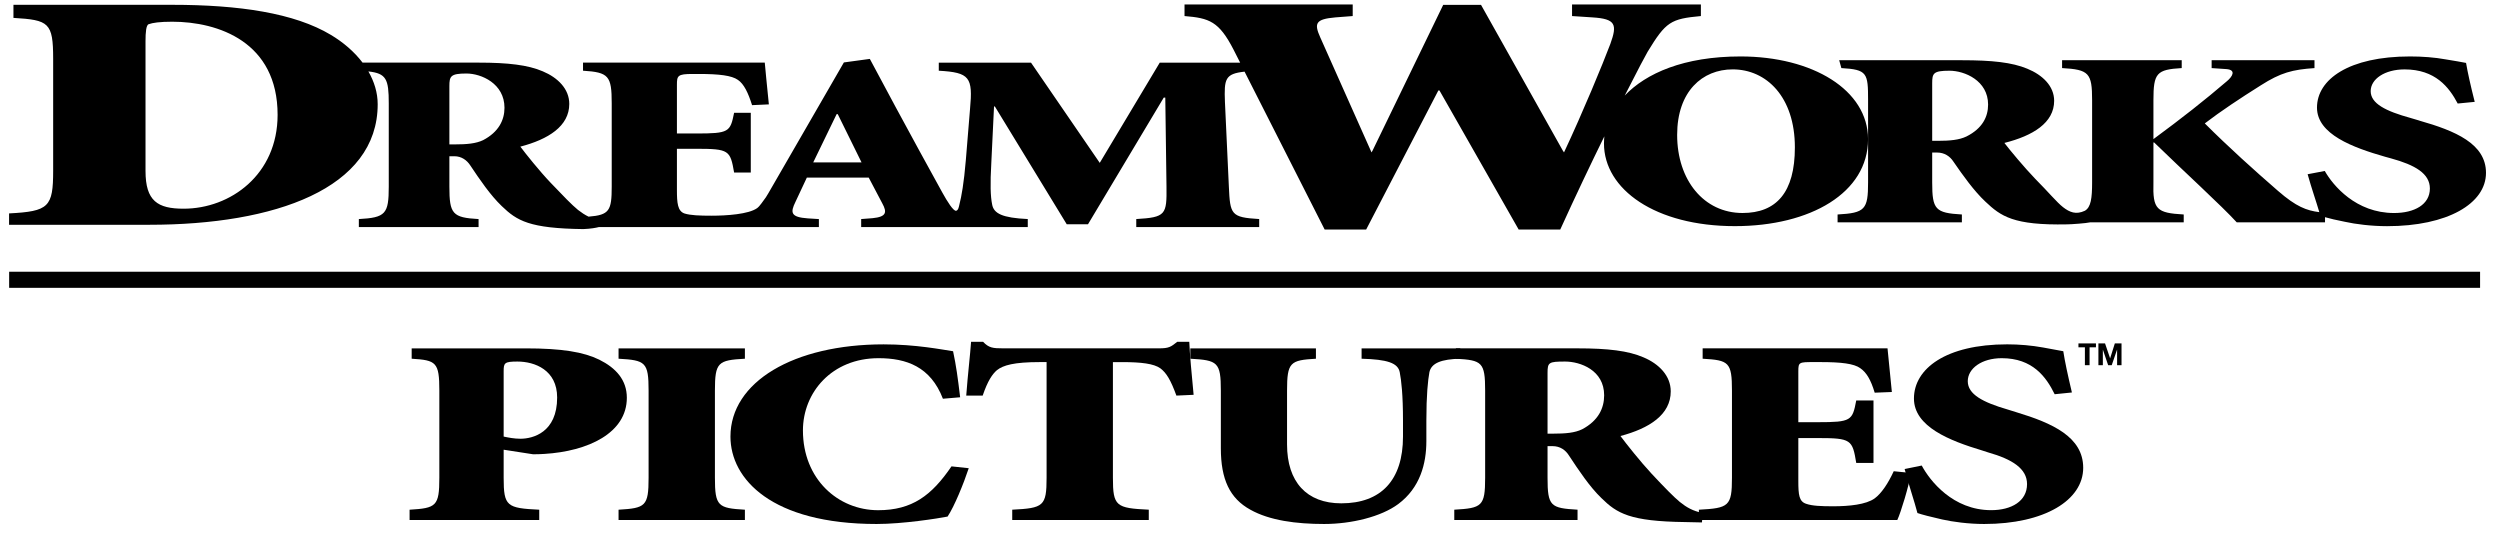
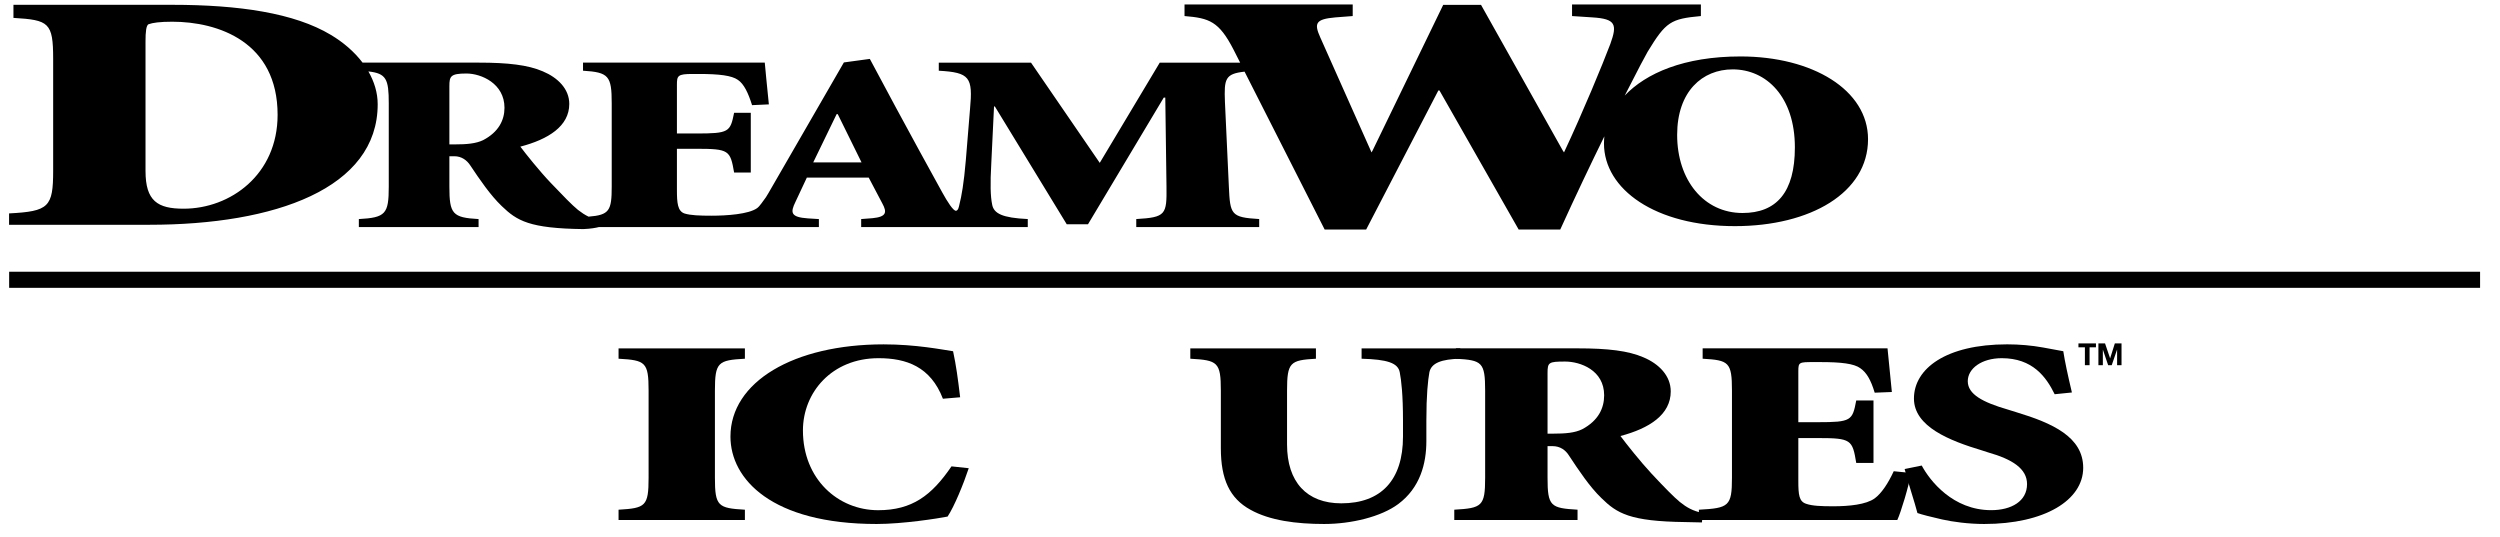
<svg xmlns="http://www.w3.org/2000/svg" width="121px" height="26px" viewBox="0 0 121 26" version="1.1">
  <title>370744A7-2291-478A-83F6-2394C2AE8AFC@1x</title>
  <desc>Created with sketchtool.</desc>
  <g id="Welcome" stroke="none" stroke-width="1" fill="none" fill-rule="evenodd">
    <g id="Partners" transform="translate(-160, -1231)" fill="#000000" fill-rule="nonzero">
      <g id="DreamWorks_Pictures" transform="translate(159, 1230)">
-         <path d="M96.179,7.604 C95.824,7.775 95.379,7.816 94.78,7.816 L94.518,7.816 L94.518,5.031 C94.518,4.546 94.572,4.423 95.357,4.423 C96.086,4.423 97.224,4.9 97.224,6.061 C97.224,6.653 96.949,7.217 96.179,7.604 L96.179,7.604 Z M118.096,6.836 L117.685,6.714 C116.461,6.378 115.741,6.011 115.741,5.41 C115.741,4.828 116.417,4.359 117.382,4.359 C118.867,4.359 119.534,5.217 119.953,6.011 L120.776,5.93 C120.568,5.106 120.437,4.512 120.357,4.045 C120.117,3.996 119.816,3.948 119.379,3.875 C118.834,3.775 118.233,3.732 117.645,3.732 C114.691,3.732 113.142,4.838 113.142,6.208 C113.142,7.499 114.876,8.14 116.439,8.587 L116.723,8.665 C117.893,8.985 118.606,9.402 118.606,10.123 C118.606,10.905 117.854,11.31 116.872,11.31 C115.025,11.31 113.915,9.976 113.519,9.275 L112.689,9.433 C112.89,10.15 113.106,10.757 113.255,11.268 C112.638,11.191 112.136,11.006 111.255,10.239 C110.088,9.226 108.862,8.121 107.712,6.973 C108.487,6.379 109.418,5.762 110.42,5.132 C111.39,4.513 111.959,4.368 113.021,4.296 L113.021,3.915 L108.043,3.915 L108.043,4.296 L108.753,4.344 C109.253,4.381 109.045,4.712 108.785,4.928 C107.712,5.847 106.581,6.737 105.226,7.733 L105.226,5.847 C105.226,4.535 105.379,4.368 106.595,4.295 L106.595,3.915 L100.805,3.915 L100.805,4.295 C102.107,4.368 102.258,4.535 102.258,5.847 L102.258,9.826 C102.258,10.593 102.202,11.029 101.909,11.2 C101.48,11.403 101.169,11.275 100.849,11.025 C100.552,10.795 100.137,10.289 99.506,9.656 C98.962,9.09 98.274,8.26 98.012,7.918 C99.393,7.571 100.421,6.945 100.421,5.879 C100.421,5.168 99.863,4.628 99.117,4.324 C98.381,4.019 97.415,3.915 95.955,3.915 L90.017,3.915 L90.122,4.295 C91.376,4.368 91.415,4.535 91.415,5.847 L91.415,9.826 C91.415,11.141 91.27,11.307 89.939,11.381 L89.939,11.762 L95.955,11.762 L95.955,11.381 C94.665,11.307 94.518,11.141 94.518,9.826 L94.518,8.383 L94.758,8.383 C95.109,8.383 95.379,8.565 95.544,8.82 C96.006,9.491 96.538,10.239 97.093,10.759 C97.841,11.466 98.446,11.913 101.051,11.859 C101.246,11.859 101.99,11.804 102.16,11.762 L106.692,11.762 L106.692,11.381 C105.378,11.307 105.188,11.141 105.226,9.826 L105.226,7.894 L105.259,7.894 C106.616,9.217 108.555,10.986 109.259,11.762 L113.531,11.762 L113.531,11.512 C113.759,11.577 114.084,11.656 114.499,11.736 C115.007,11.85 115.78,11.947 116.534,11.947 C119.457,11.947 121.322,10.855 121.322,9.366 C121.322,7.956 119.836,7.332 118.096,6.838 L118.096,6.836 Z" id="path3333" />
        <path d="M85.338,11.309 C83.47,11.309 82.174,9.721 82.174,7.529 C82.174,5.42 83.396,4.358 84.862,4.358 C86.499,4.358 87.872,5.694 87.872,8.132 C87.872,10.314 86.977,11.309 85.338,11.309 Z M40.36,8.861 L41.493,6.524 L41.547,6.524 L42.699,8.861 L40.36,8.861 L40.36,8.861 Z M24.383,7.783 C24.034,7.95 23.596,7.989 23.006,7.989 L22.75,7.989 L22.75,5.17 C22.75,4.689 22.808,4.558 23.576,4.558 C24.294,4.558 25.417,5.043 25.417,6.216 C25.417,6.812 25.135,7.39 24.383,7.783 L24.383,7.783 Z M9.888,11.101 C8.629,11.101 8.043,10.731 8.043,9.274 L8.043,2.984 C8.043,2.575 8.071,2.201 8.202,2.17 C8.382,2.103 8.732,2.051 9.333,2.051 C11.569,2.051 14.436,3.03 14.436,6.558 C14.436,9.455 12.15,11.101 9.888,11.101 L9.888,11.101 Z M91.413,7.739 C91.413,5.352 88.727,3.732 85.241,3.732 C82.497,3.732 80.666,4.546 79.637,5.626 C80.264,4.389 80.686,3.599 80.746,3.504 C81.63,2.051 81.861,1.913 83.323,1.777 L83.323,1.217 L77.087,1.217 L77.087,1.777 L78.079,1.842 C79.204,1.913 79.281,2.183 78.942,3.123 C78.573,4.102 77.609,6.435 76.698,8.376 L76.639,8.287 L72.681,1.234 L70.852,1.234 L67.433,8.287 L67.382,8.376 L64.902,2.813 C64.594,2.128 64.67,1.927 65.63,1.842 L66.471,1.777 L66.471,1.217 L58.331,1.217 L58.331,1.777 C59.529,1.876 59.999,2.031 60.706,3.407 L61.023,4.032 L57.132,4.032 L54.228,8.883 L50.901,4.032 L46.437,4.032 L46.437,4.423 C47.935,4.508 48.094,4.733 47.949,6.278 L47.746,8.752 C47.653,9.862 47.536,10.511 47.437,10.89 C47.407,11.021 47.383,11.178 47.274,11.202 C47.143,11.22 46.854,10.765 46.608,10.318 C45.913,9.061 45.127,7.622 44.34,6.165 L43.1,3.851 L41.844,4.022 L38.188,10.354 C38.142,10.43 38.104,10.486 38.069,10.549 C37.922,10.739 37.783,10.975 37.64,11.077 C37.229,11.367 36.176,11.44 35.436,11.44 C34.862,11.44 34.428,11.424 34.134,11.334 C33.797,11.221 33.763,10.828 33.763,10.191 L33.763,8.201 L34.692,8.201 C36.289,8.201 36.344,8.272 36.531,9.351 L37.338,9.351 L37.338,6.458 L36.531,6.458 C36.344,7.391 36.289,7.461 34.692,7.461 L33.763,7.461 L33.763,5.1 C33.763,4.669 33.797,4.58 34.507,4.58 L34.819,4.58 C35.809,4.58 36.414,4.653 36.714,4.866 C37.007,5.062 37.213,5.493 37.4,6.089 L38.213,6.052 C38.124,5.142 38.029,4.245 38.015,4.031 L29.218,4.031 L29.218,4.422 C30.46,4.5 30.607,4.668 30.607,5.996 L30.607,10.033 C30.607,11.198 30.494,11.405 29.486,11.486 C29.307,11.4 29.145,11.292 28.974,11.159 C28.676,10.914 28.274,10.499 27.653,9.848 C27.119,9.288 26.443,8.444 26.185,8.097 C27.542,7.743 28.553,7.106 28.553,6.03 C28.553,5.305 28.002,4.759 27.27,4.452 C26.552,4.144 25.597,4.031 24.163,4.031 L18.548,4.031 C18.146,3.5 17.604,3.04 17.017,2.69 C15.255,1.63 12.567,1.233 9.333,1.233 L1.651,1.233 L1.651,1.866 C3.365,1.969 3.573,2.087 3.573,3.85 L3.573,9.258 C3.573,11.022 3.365,11.228 1.439,11.329 L1.439,11.879 L8.228,11.879 C14.305,11.879 19.28,10.128 19.28,6.044 C19.28,5.478 19.11,4.946 18.83,4.457 C19.697,4.553 19.816,4.827 19.816,5.996 L19.816,10.033 C19.816,11.355 19.665,11.532 18.368,11.603 L18.368,11.991 L24.163,11.991 L24.163,11.603 C22.899,11.532 22.75,11.355 22.75,10.033 L22.75,8.562 L22.992,8.562 C23.336,8.562 23.596,8.752 23.762,9.006 C24.218,9.689 24.734,10.448 25.284,10.974 C26.022,11.687 26.623,12.056 29.234,12.088 C29.611,12.072 29.847,12.025 29.982,11.991 L40.634,11.991 L40.634,11.603 L40.102,11.57 C39.265,11.511 39.245,11.292 39.501,10.769 L40.051,9.596 L43.046,9.596 L43.703,10.843 C43.941,11.278 43.905,11.494 43.231,11.56 L42.681,11.602 L42.681,11.991 L50.744,11.991 L50.744,11.602 C49.512,11.544 49.093,11.336 49.018,10.889 C48.941,10.51 48.919,9.924 48.98,8.872 L49.111,6.152 L49.151,6.152 L52.631,11.856 L53.658,11.856 L57.325,5.725 L57.4,5.725 L57.458,10.033 C57.476,11.389 57.424,11.52 55.995,11.602 L55.995,11.991 L61.945,11.991 L61.945,11.602 C60.576,11.52 60.539,11.389 60.477,10.033 L60.287,5.933 C60.245,4.823 60.288,4.571 61.237,4.468 L65.114,12.11 L67.122,12.11 L70.617,5.377 L70.669,5.377 L74.504,12.11 L76.516,12.11 C77.266,10.46 78.004,8.915 78.65,7.599 C78.641,7.713 78.632,7.831 78.632,7.941 C78.632,10.168 81.124,11.945 84.967,11.945 C88.632,11.945 91.413,10.325 91.413,7.738 L91.413,7.739 Z" id="path3335" />
-         <path d="M25.377,22.766 L26.796,22.986 C26.945,22.986 27.129,22.986 27.343,22.97 C29.456,22.843 31.339,21.963 31.339,20.252 C31.339,19.392 30.813,18.81 30.006,18.409 C29.246,18.038 28.208,17.861 26.433,17.861 L20.925,17.861 L20.925,18.362 C22.11,18.435 22.264,18.526 22.264,19.906 L22.264,24.124 C22.264,25.504 22.11,25.593 20.824,25.67 L20.824,26.167 L27.099,26.167 L27.099,25.67 C25.526,25.594 25.377,25.504 25.377,24.124 L25.377,22.766 L25.377,22.766 Z M25.377,18.961 C25.377,18.566 25.419,18.499 26.042,18.499 C26.889,18.499 27.966,18.912 27.966,20.24 C27.966,21.928 26.796,22.235 26.189,22.235 C25.887,22.235 25.603,22.178 25.377,22.13 L25.377,18.961 L25.377,18.961 Z" id="path3337" />
        <path d="M35.602,19.906 C35.602,18.526 35.755,18.435 37.053,18.362 L37.053,17.861 L30.938,17.861 L30.938,18.362 C32.242,18.435 32.392,18.526 32.392,19.906 L32.392,24.124 C32.392,25.504 32.242,25.593 30.938,25.67 L30.938,26.167 L37.053,26.167 L37.053,25.67 C35.755,25.594 35.602,25.504 35.602,24.124 L35.602,19.906" id="path3339" />
        <path d="M47.471,20.228 C47.355,19.267 47.28,18.709 47.129,18 C46.602,17.922 45.334,17.667 43.766,17.667 C39.412,17.667 36.354,19.485 36.354,22.13 C36.354,24.189 38.352,26.361 43.429,26.361 C44.695,26.361 46.393,26.095 46.863,26.002 C47.187,25.517 47.637,24.417 47.887,23.661 L47.052,23.572 C46.092,24.981 45.147,25.694 43.503,25.694 C41.562,25.694 39.862,24.189 39.862,21.834 C39.862,19.996 41.259,18.336 43.522,18.336 C44.866,18.336 46.038,18.743 46.637,20.299 L47.471,20.228" id="path3341" />
-         <path d="M54.865,18.526 L55.315,18.526 C56.224,18.526 56.849,18.598 57.166,18.83 C57.452,19.049 57.658,19.38 57.938,20.147 L58.771,20.109 C58.678,19.164 58.581,18.076 58.561,17.544 L57.978,17.544 C57.672,17.786 57.583,17.86 57.093,17.86 L49.56,17.86 C49.05,17.86 48.861,17.838 48.582,17.544 L48,17.544 C47.955,18.193 47.846,19.075 47.766,20.147 L48.562,20.147 C48.804,19.43 49.034,19.101 49.256,18.912 C49.56,18.678 50.066,18.525 51.337,18.525 L51.655,18.525 L51.655,24.124 C51.655,25.504 51.504,25.593 49.992,25.669 L49.992,26.167 L56.601,26.167 L56.601,25.669 C55.016,25.593 54.865,25.504 54.865,24.124 L54.865,18.525" id="path3343" />
        <path d="M58.611,17.861 L58.611,18.362 C59.934,18.435 60.089,18.526 60.089,19.906 L60.089,22.698 C60.089,24.197 60.519,25.122 61.519,25.67 C62.447,26.191 63.733,26.361 65.086,26.361 C66.407,26.361 67.846,26.012 68.675,25.396 C69.731,24.61 70.036,23.445 70.036,22.351 L70.036,21.362 C70.036,20.109 70.112,19.408 70.183,19.013 C70.282,18.566 70.768,18.385 71.677,18.362 L71.677,17.861 L66.901,17.861 L66.901,18.362 C68.147,18.396 68.657,18.566 68.747,19.013 C68.824,19.408 68.905,20.109 68.905,21.362 L68.905,22.13 C68.905,24.235 67.846,25.361 65.919,25.361 C64.241,25.361 63.293,24.324 63.293,22.513 L63.293,19.906 C63.293,18.526 63.447,18.435 64.691,18.362 L64.691,17.861 L58.611,17.861" id="path3345" />
        <path d="M75.901,22.593 L76.145,22.593 C76.506,22.593 76.772,22.779 76.94,23.051 C77.413,23.766 77.938,24.559 78.508,25.107 C79.26,25.847 79.885,26.234 82.559,26.268 L83.374,26.286 L83.412,25.83 C82.938,25.732 82.638,25.564 82.303,25.294 C81.997,25.041 81.577,24.609 80.94,23.93 C80.394,23.344 79.696,22.462 79.43,22.103 C80.829,21.732 81.864,21.07 81.864,19.943 C81.864,19.19 81.299,18.612 80.543,18.295 C79.809,17.977 78.827,17.86 77.353,17.86 L71.465,17.86 L71.465,18.362 C72.728,18.434 72.881,18.525 72.881,19.905 L72.881,24.124 C72.881,25.504 72.728,25.593 71.387,25.669 L71.387,26.167 L77.353,26.167 L77.353,25.669 C76.049,25.593 75.901,25.504 75.901,24.124 L75.901,22.593 L75.901,22.593 Z M75.901,19.049 C75.901,18.538 75.958,18.499 76.752,18.499 C77.484,18.499 78.641,18.912 78.641,20.133 C78.641,20.76 78.357,21.362 77.579,21.775 C77.222,21.951 76.772,21.989 76.165,21.989 L75.901,21.989 L75.901,19.049 L75.901,19.049 Z" id="path3347" />
        <path d="M84.827,24.124 C84.827,25.504 84.674,25.593 83.226,25.67 L83.226,26.167 L92.83,26.167 C92.995,25.821 93.391,24.521 93.493,23.893 L92.657,23.807 C92.376,24.416 92.054,24.887 91.735,25.121 C91.318,25.423 90.489,25.504 89.731,25.504 C89.152,25.504 88.715,25.488 88.416,25.383 C88.076,25.272 88.039,24.952 88.039,24.285 L88.039,22.202 L88.983,22.202 C90.602,22.202 90.657,22.282 90.842,23.406 L91.677,23.406 L91.677,20.384 L90.842,20.384 C90.657,21.361 90.602,21.434 88.983,21.434 L88.039,21.434 L88.039,18.97 C88.039,18.525 88.076,18.525 88.791,18.525 L89.108,18.525 C90.11,18.525 90.731,18.597 91.038,18.821 C91.334,19.024 91.548,19.379 91.735,20.006 L92.566,19.973 C92.467,19.012 92.376,18.075 92.356,17.86 L83.408,17.86 L83.408,18.362 C84.674,18.434 84.827,18.525 84.827,19.905 L84.827,24.124" id="path3349" />
        <path d="M93.185,23.703 C93.409,24.559 93.653,25.247 93.804,25.831 C94.032,25.91 94.431,26.012 94.996,26.141 C95.502,26.256 96.28,26.361 97.032,26.361 C99.956,26.361 101.827,25.21 101.827,23.641 C101.827,22.146 100.335,21.479 98.597,20.953 L98.183,20.824 C96.955,20.468 96.24,20.081 96.24,19.45 C96.24,18.83 96.921,18.336 97.883,18.336 C99.377,18.336 100.034,19.239 100.446,20.081 L101.28,19.996 C101.075,19.129 100.94,18.499 100.863,17.999 C100.617,17.952 100.319,17.899 99.881,17.818 C99.335,17.719 98.734,17.666 98.147,17.666 C95.183,17.666 93.635,18.843 93.635,20.289 C93.635,21.655 95.371,22.332 96.937,22.803 L97.22,22.895 C98.393,23.228 99.109,23.679 99.109,24.431 C99.109,25.254 98.359,25.692 97.373,25.692 C95.522,25.692 94.407,24.271 94.012,23.532 L93.185,23.701" id="path3351" />
        <polyline id="path3353" points="101.909 18.675 102.135 18.675 102.135 17.81 102.444 17.81 102.444 17.621 101.597 17.621 101.597 17.81 101.909 17.81 101.909 18.675" />
        <polyline id="path3355" points="102.563 18.675 102.778 18.675 102.778 17.935 102.784 17.935 103.034 18.675 103.208 18.675 103.464 17.927 103.468 17.927 103.468 18.675 103.682 18.675 103.682 17.621 103.358 17.621 103.13 18.346 102.884 17.621 102.563 17.621 102.563 18.675" />
        <polygon id="path3357" points="1.443 14.152 121.036 14.152 121.036 14.931 1.443 14.931" />
      </g>
    </g>
  </g>
</svg>